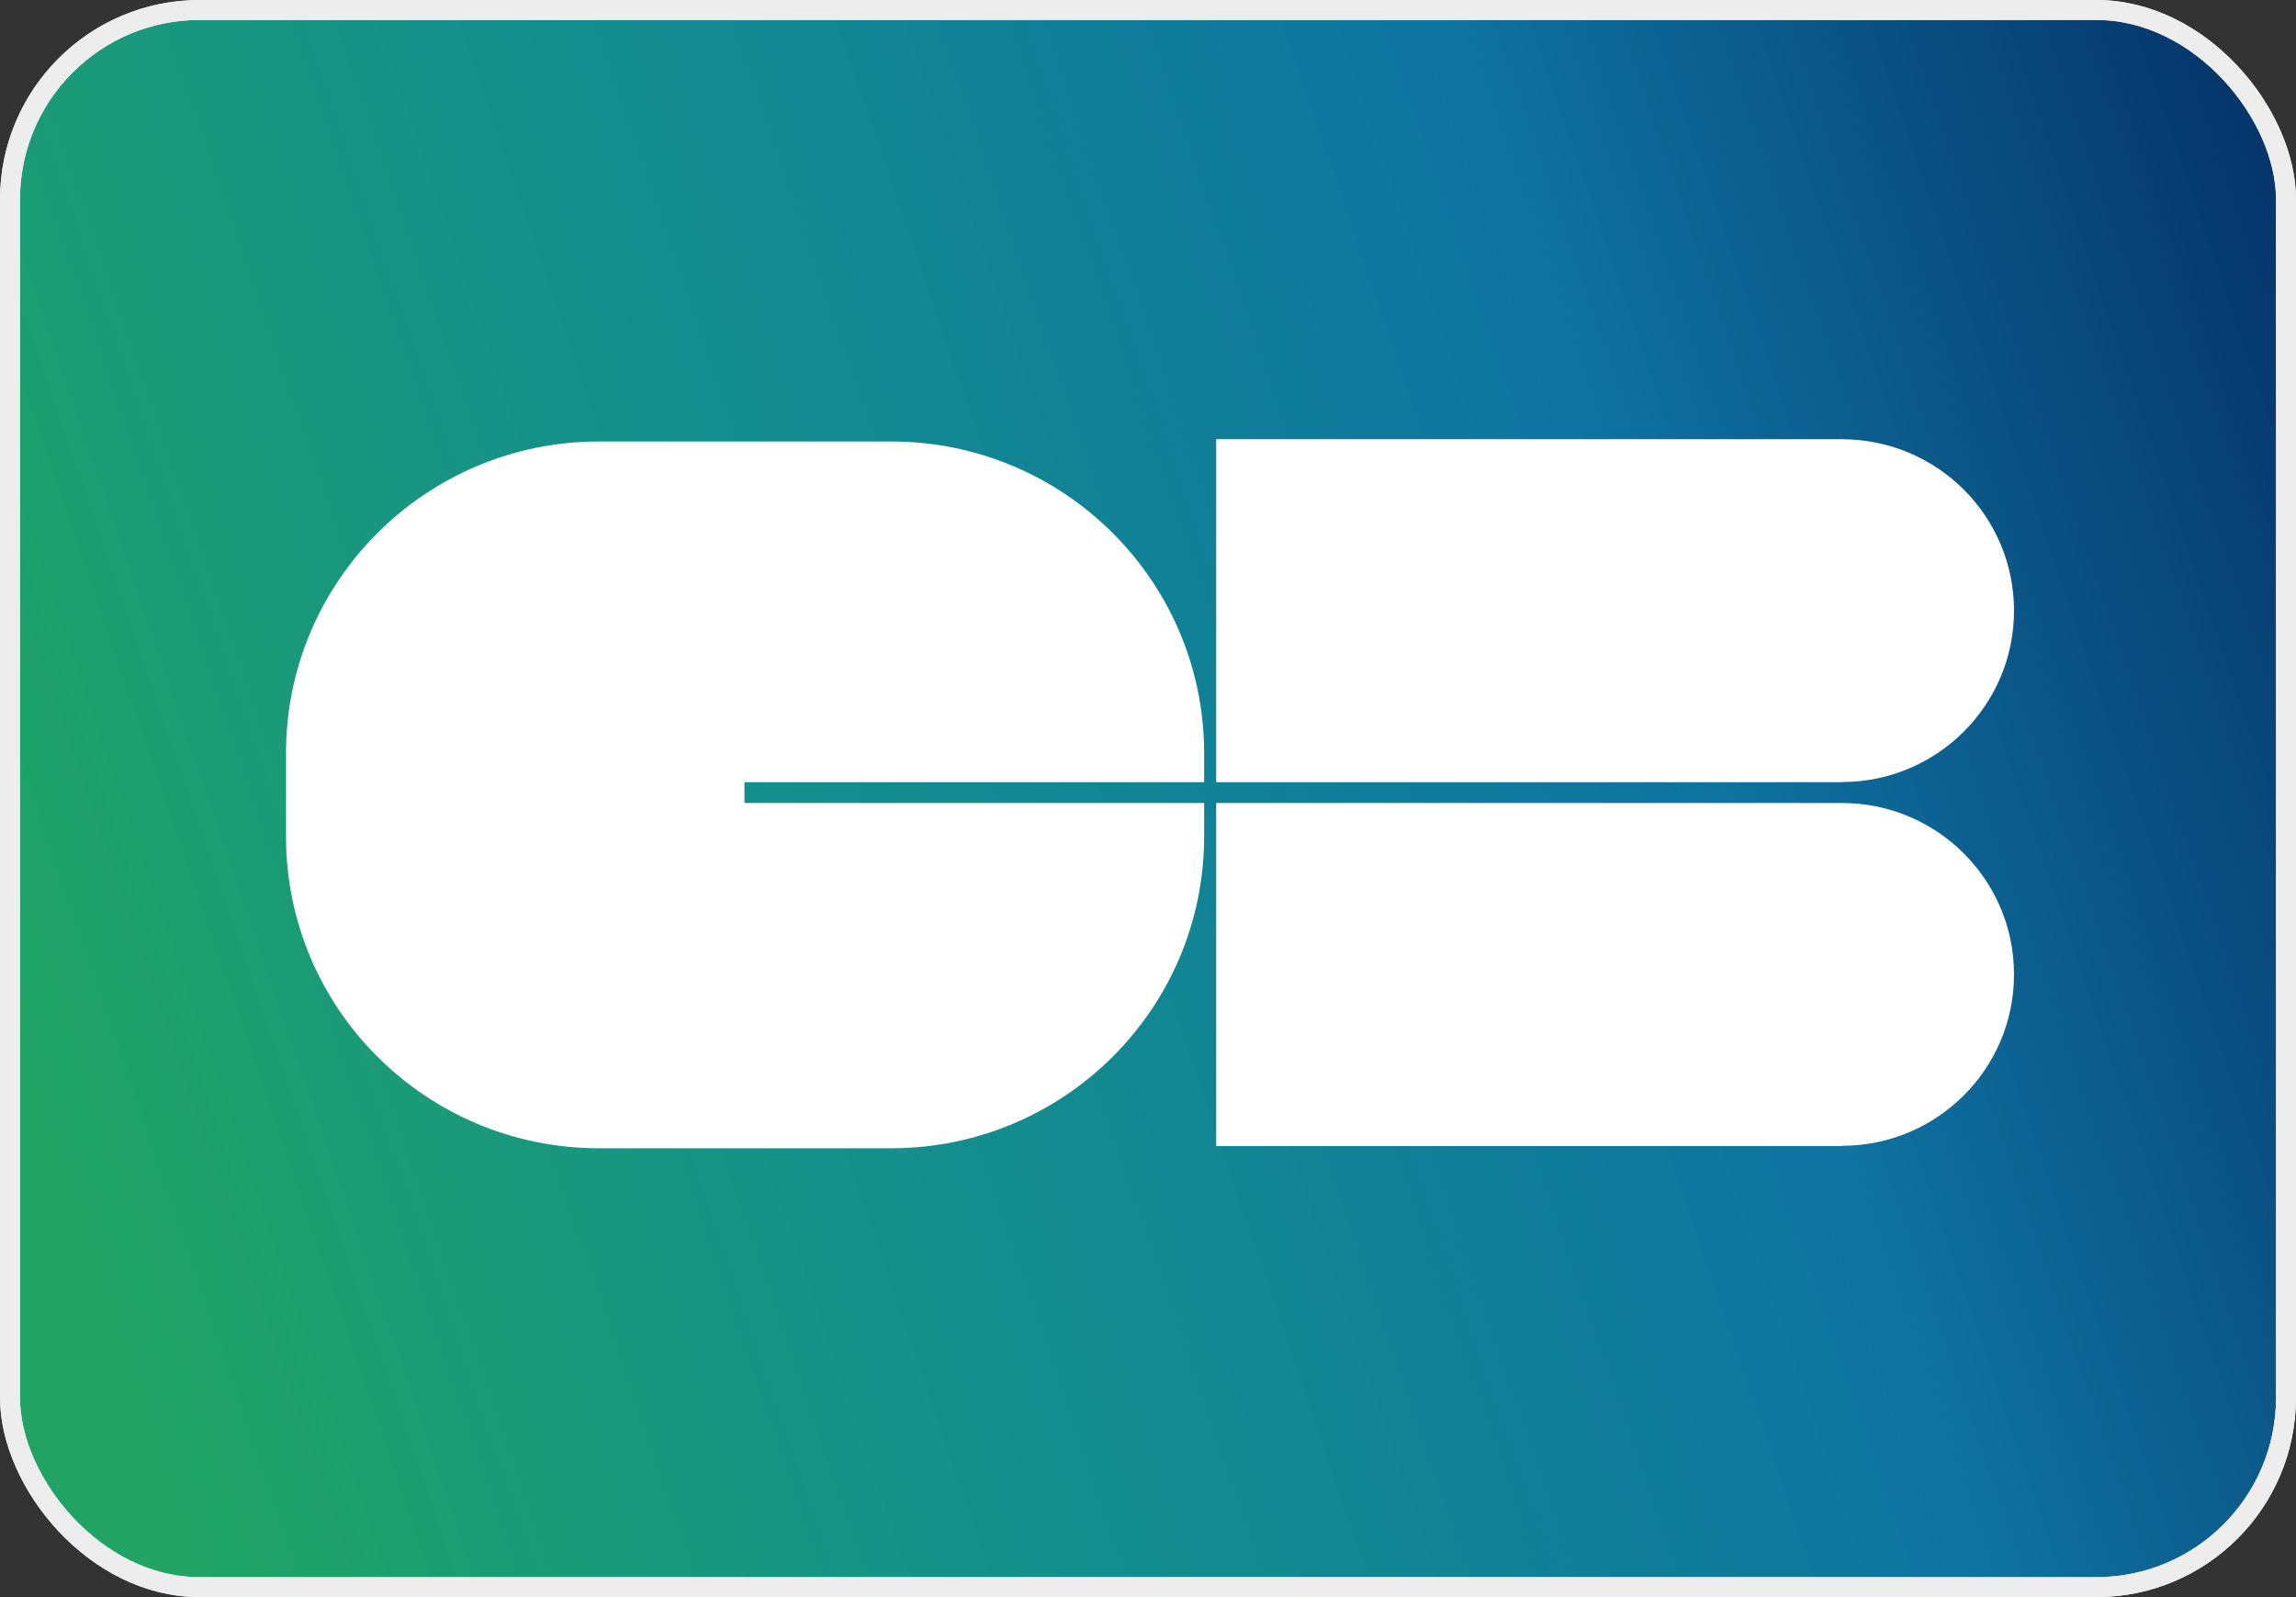
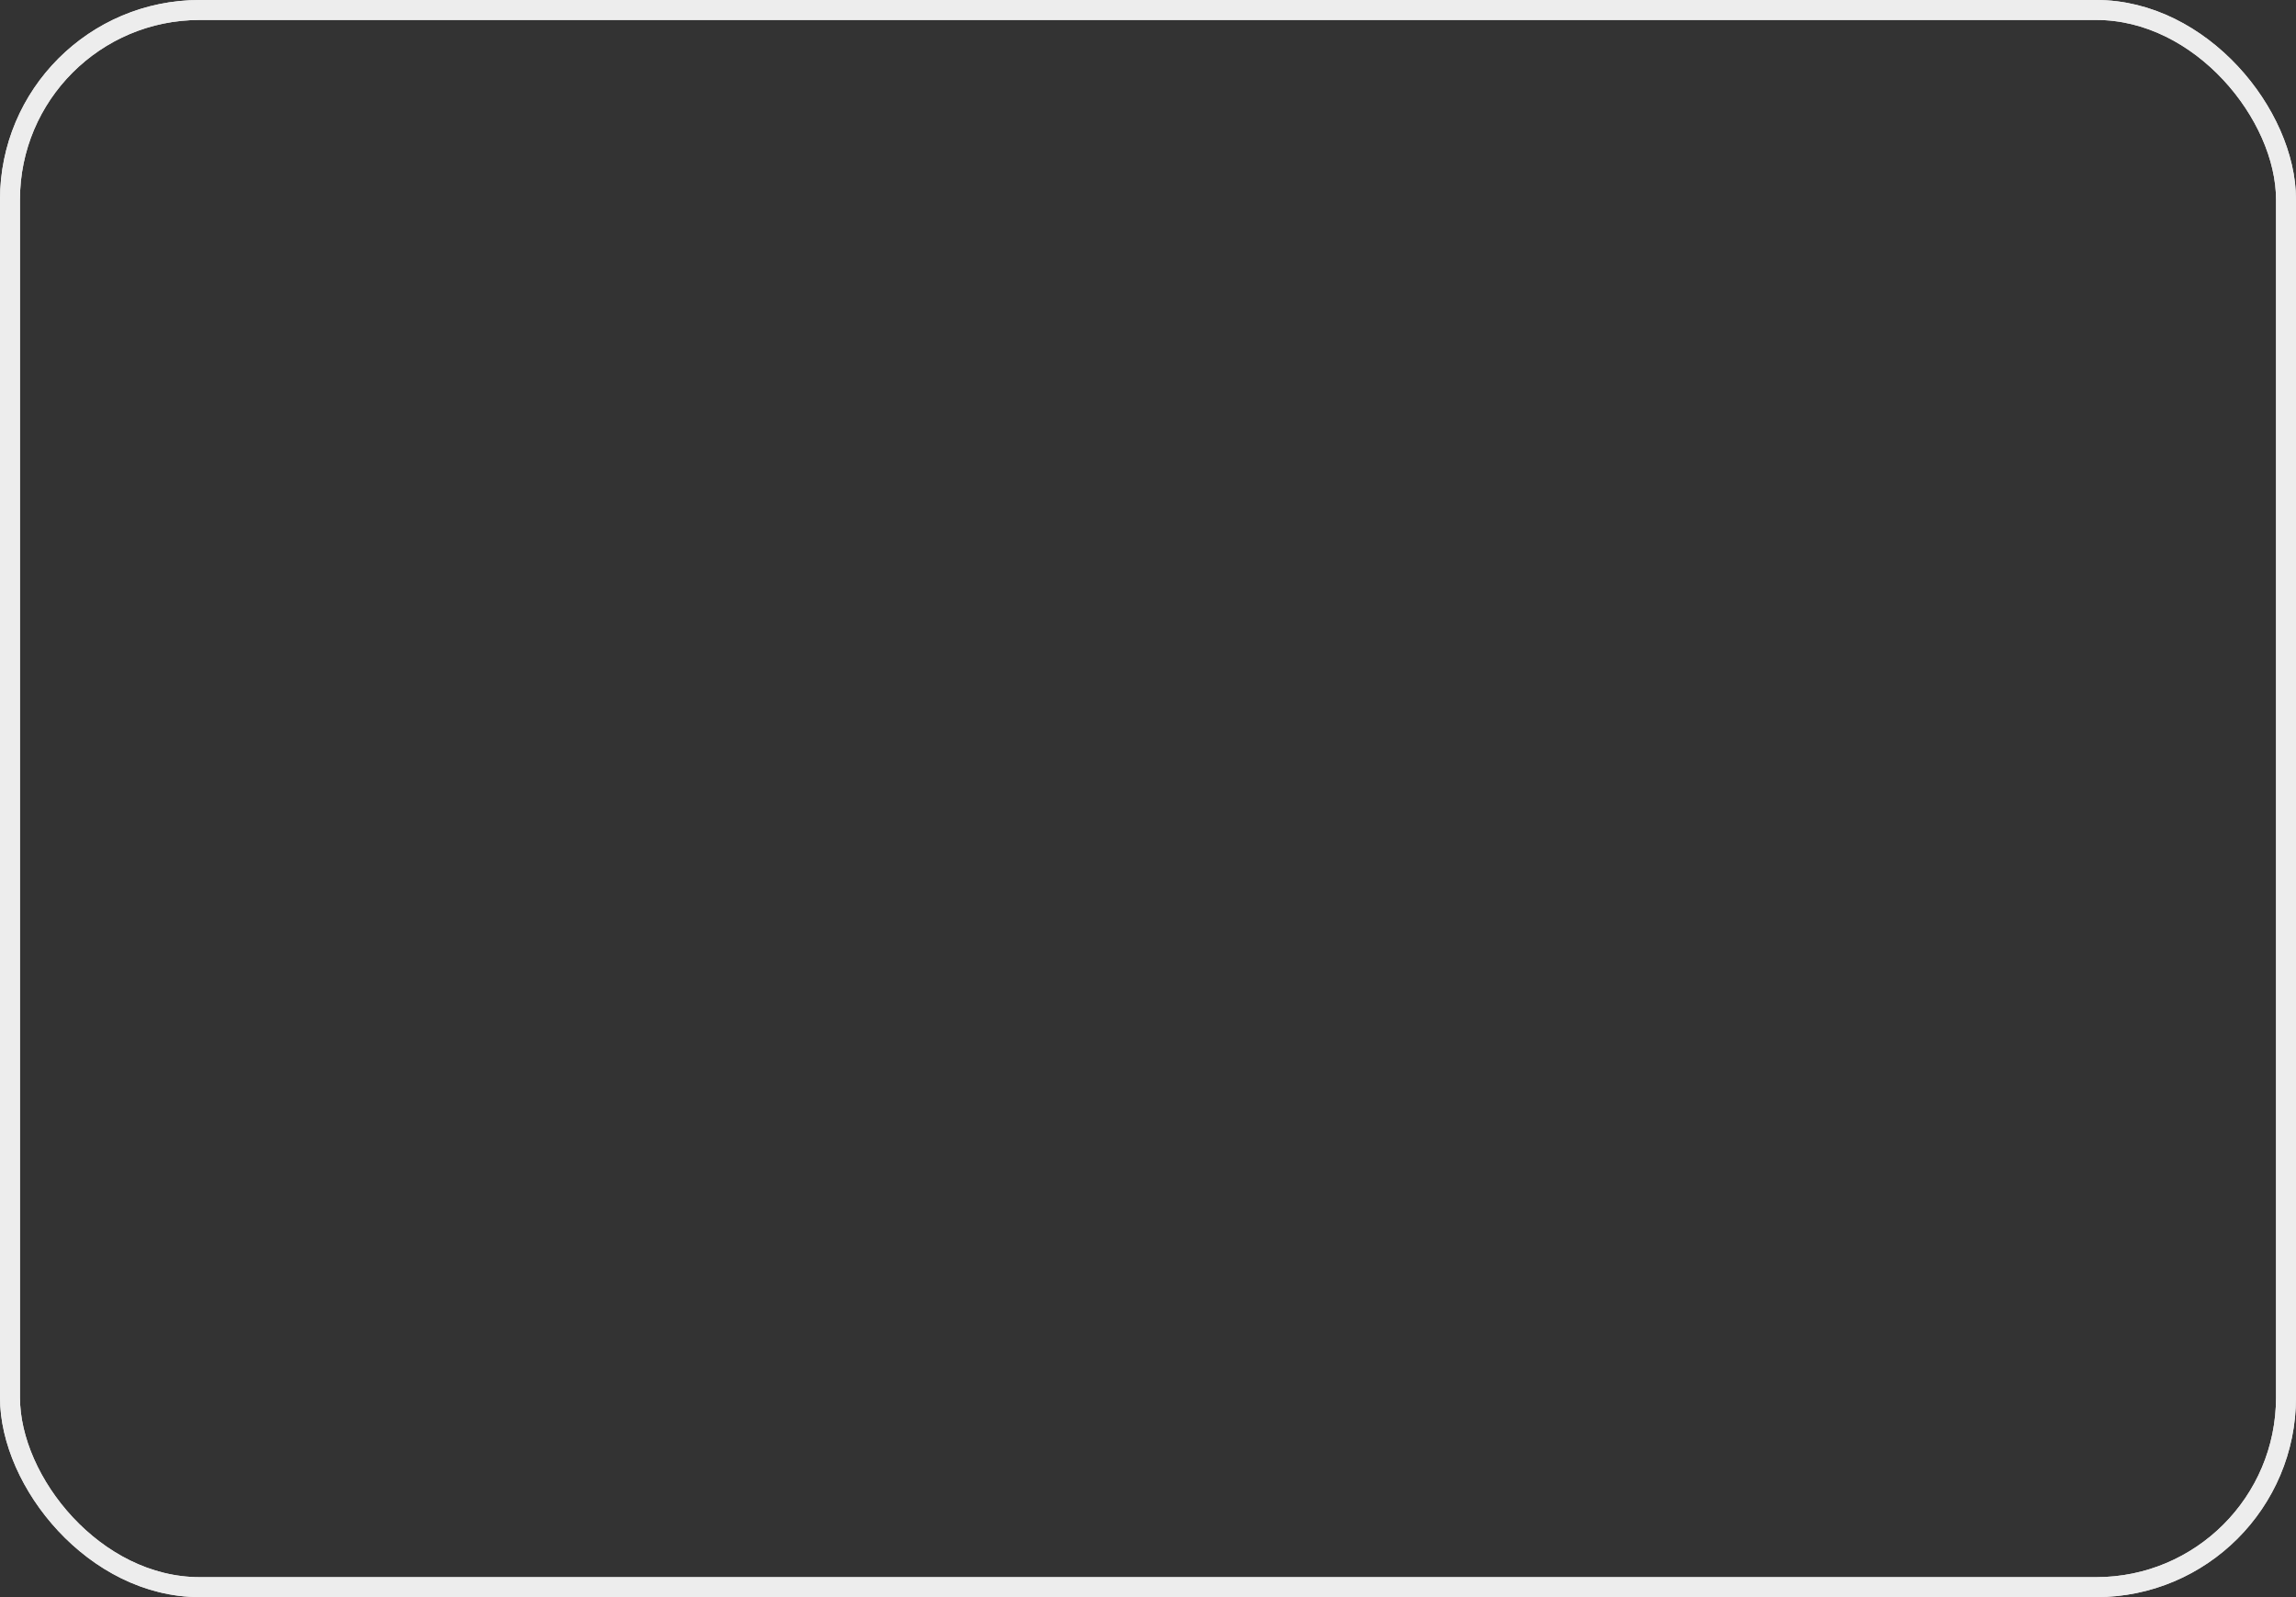
<svg xmlns="http://www.w3.org/2000/svg" width="86.25" height="60" viewBox="0 0 115 80" fill="none">
  <rect x="0" y="0" width="115" height="80" fill="#333333" stroke="none" />
-   <rect x="0.5" y="0.5" width="114" height="79" rx="9.5" fill="url(#paint0_linear)" />
  <rect x="0.5" y="0.5" width="114" height="79" rx="9.5" stroke="#E8E8E8" />
  <rect x="0.5" y="0.5" width="114" height="79" rx="9.5" stroke="#EDEDED" />
-   <path fill-rule="evenodd" clip-rule="evenodd" d="M100.876 30.587C100.876 25.85 97.025 22.009 92.272 22.002V22H60.916V39.181H92.272V39.172C97.025 39.164 100.876 35.323 100.876 30.587ZM100.876 48.808C100.876 44.072 97.025 40.232 92.272 40.223V40.222H60.916V57.404H92.272V57.393C97.025 57.386 100.876 53.545 100.876 48.808ZM37.288 40.222V39.181H60.312V37.733C60.312 29.107 53.294 22.114 44.635 22.114H30.003C21.344 22.114 14.325 29.107 14.325 37.733V41.899C14.325 50.524 21.344 57.517 30.003 57.517H44.635C53.294 57.517 60.312 50.524 60.312 41.899V40.222H37.288Z" fill="white" />
  <defs>
    <linearGradient id="paint0_linear" x1="114.96" y1="-3.91874e-07" x2="-3.542" y2="40.526" gradientUnits="userSpaceOnUse">
      <stop stop-color="#052F65" />
      <stop offset="0.328" stop-color="#0F74A1" />
      <stop offset="0.704" stop-color="#14918A" />
      <stop offset="1" stop-color="#20A365" />
    </linearGradient>
  </defs>
</svg>